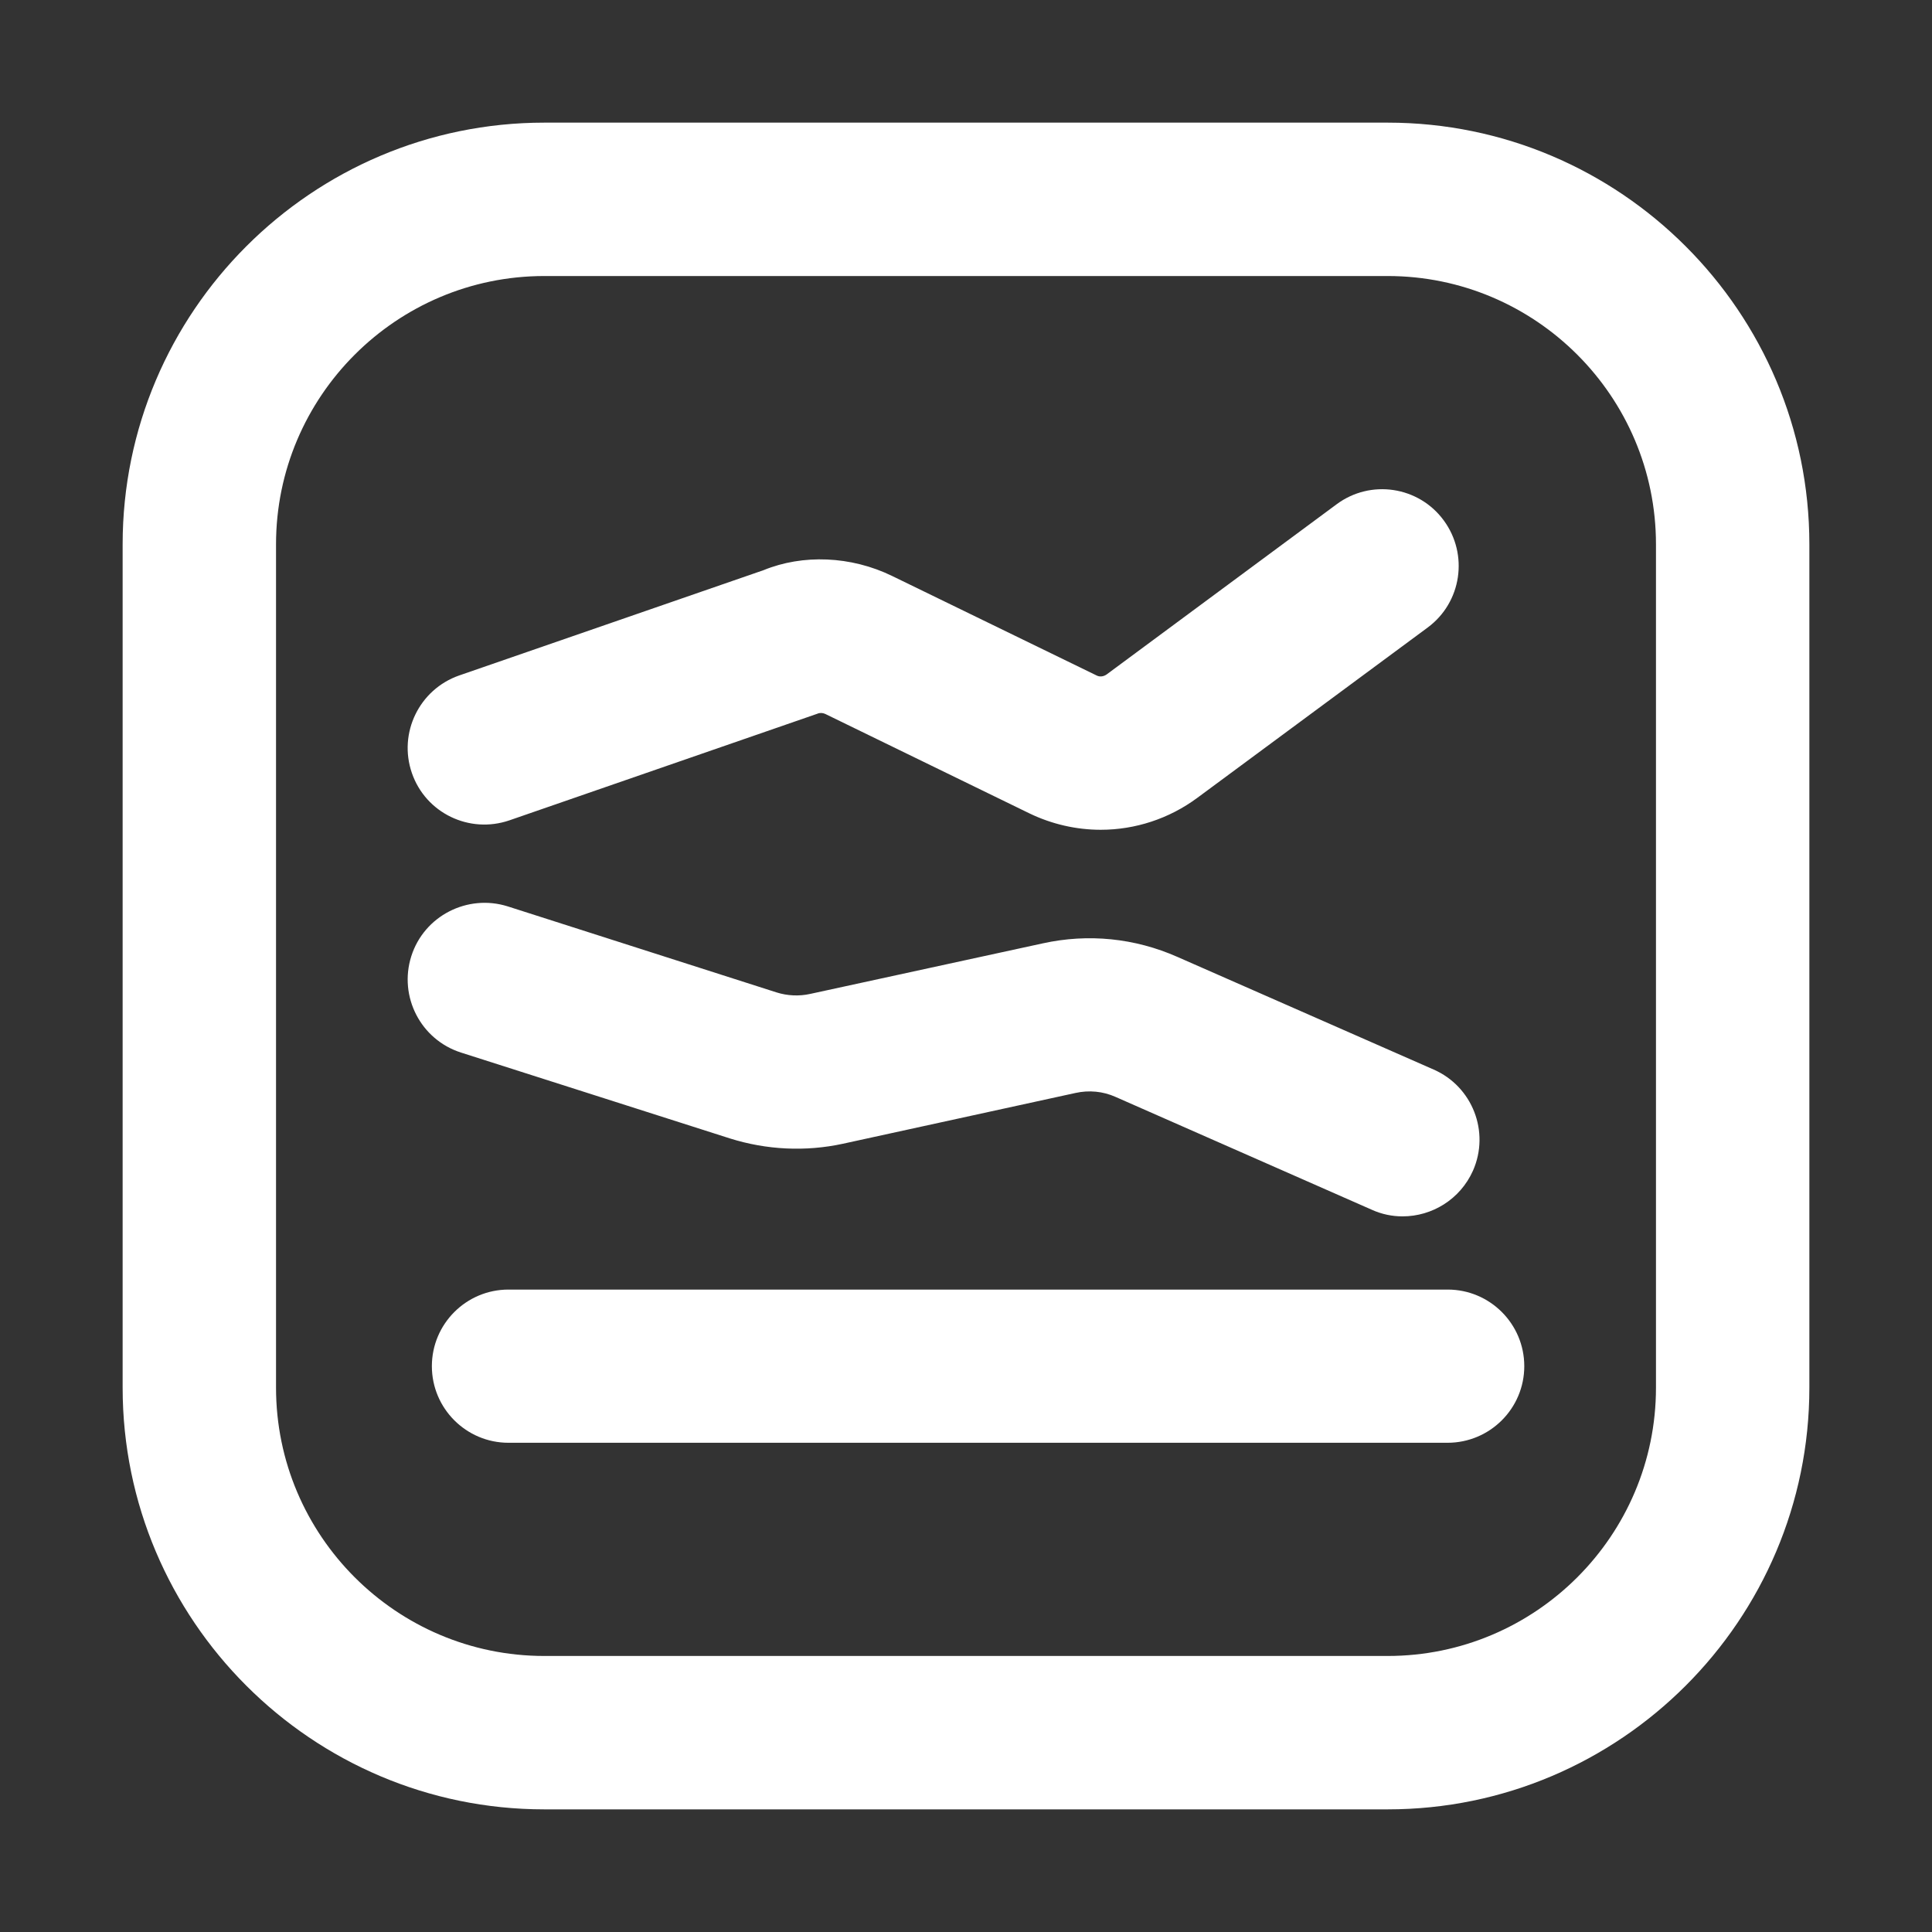
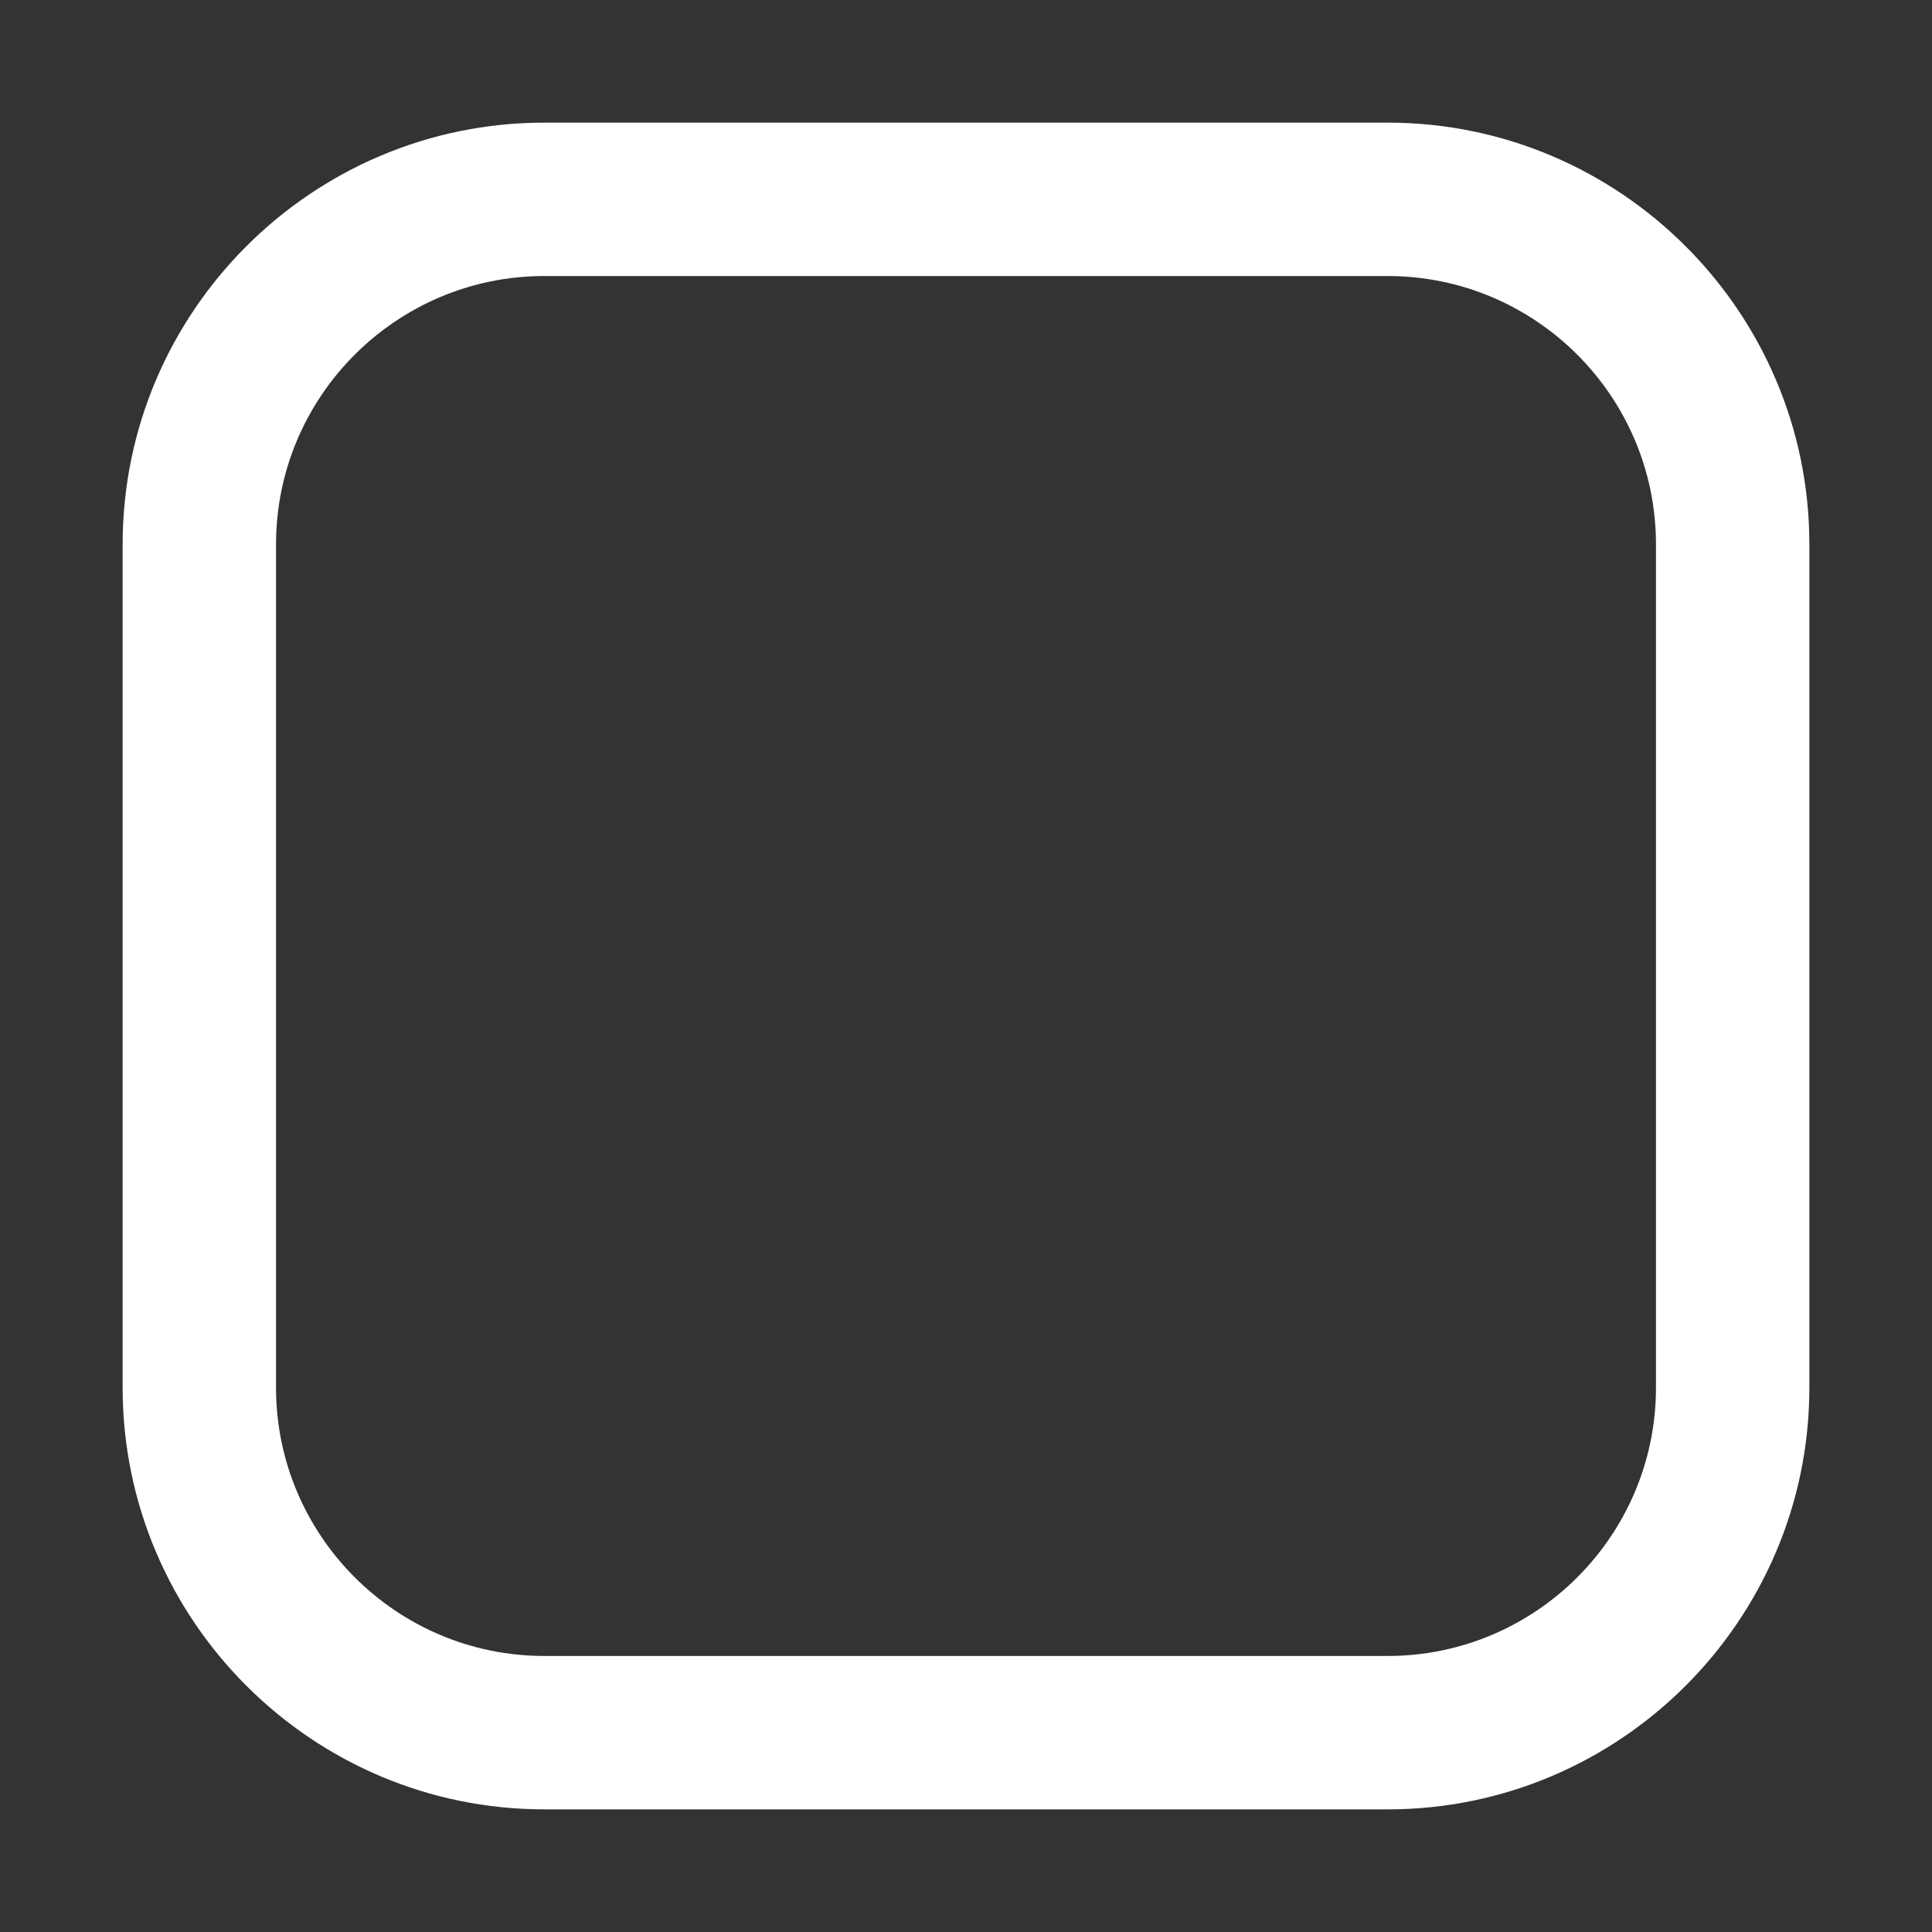
<svg xmlns="http://www.w3.org/2000/svg" t="1688625938692" class="icon" viewBox="0 0 1024 1024" version="1.1" p-id="2335" width="200" height="200">
  <rect x="0" y="0" width="1024" height="1024" fill="#333333" stroke="none" />
  <path d="M735.5 959h-447C165.3 959 65 858.7 65 735.5v-447C65 165.3 165.3 65 288.5 65h447C858.7 65 959 165.3 959 288.5v447C959 858.7 858.7 959 735.5 959z m-447-812.7c-78.4 0-142.2 63.8-142.2 142.2v447c0 78.4 63.8 142.2 142.2 142.2h447c78.4 0 142.2-63.8 142.2-142.2v-447c0-78.4-63.8-142.2-142.2-142.2h-447z" fill="#ffffff" p-id="2336" />
-   <path d="M767.2 764.7H269.5c-22.4 0-40.6-18.2-40.6-40.6 0-22.4 18.2-40.6 40.6-40.6h497.8c22.4 0 40.6 18.2 40.6 40.6 0 22.4-18.2 40.6-40.7 40.6zM583.4 439.8c-12.8 0-25.8-2.9-37.8-8.7l-108.2-52.7c-1.3-0.6-2.9-0.7-4.2-0.1L270 434.8c-21.3 7.3-44.4-3.9-51.7-25.1-7.3-21.2 3.9-44.3 25.1-51.7l161.3-55.8c20.7-8.5 46.3-7.6 68.2 3.1L581.2 358c1.7 0.9 3.7 0.6 5.3-0.5l121.9-90.2c18-13.4 43.5-9.6 56.8 8.5 13.3 18.1 9.5 43.5-8.5 56.8l-122 90.2c-15.1 11.2-33.1 17-51.3 17zM743.4 644.7c-5.5 0-11-1.1-16.3-3.5l-135.8-59.8c-6.7-3-14.1-3.7-21.3-2.1l-123.2 26.9c-19.8 4.3-40.5 3.3-59.9-2.8l-142.5-45.5c-21.4-6.8-33.2-29.7-26.4-51.1 6.8-21.4 29.8-33.1 51.1-26.4L411.6 526c5.7 1.8 11.9 2.1 17.8 0.8L552.7 500c24.1-5.3 48.8-2.8 71.4 7.2l135.8 59.7c20.5 9 29.9 33 20.8 53.6-6.8 15.2-21.7 24.2-37.3 24.2z" fill="#ffffff" p-id="2337" />
</svg>